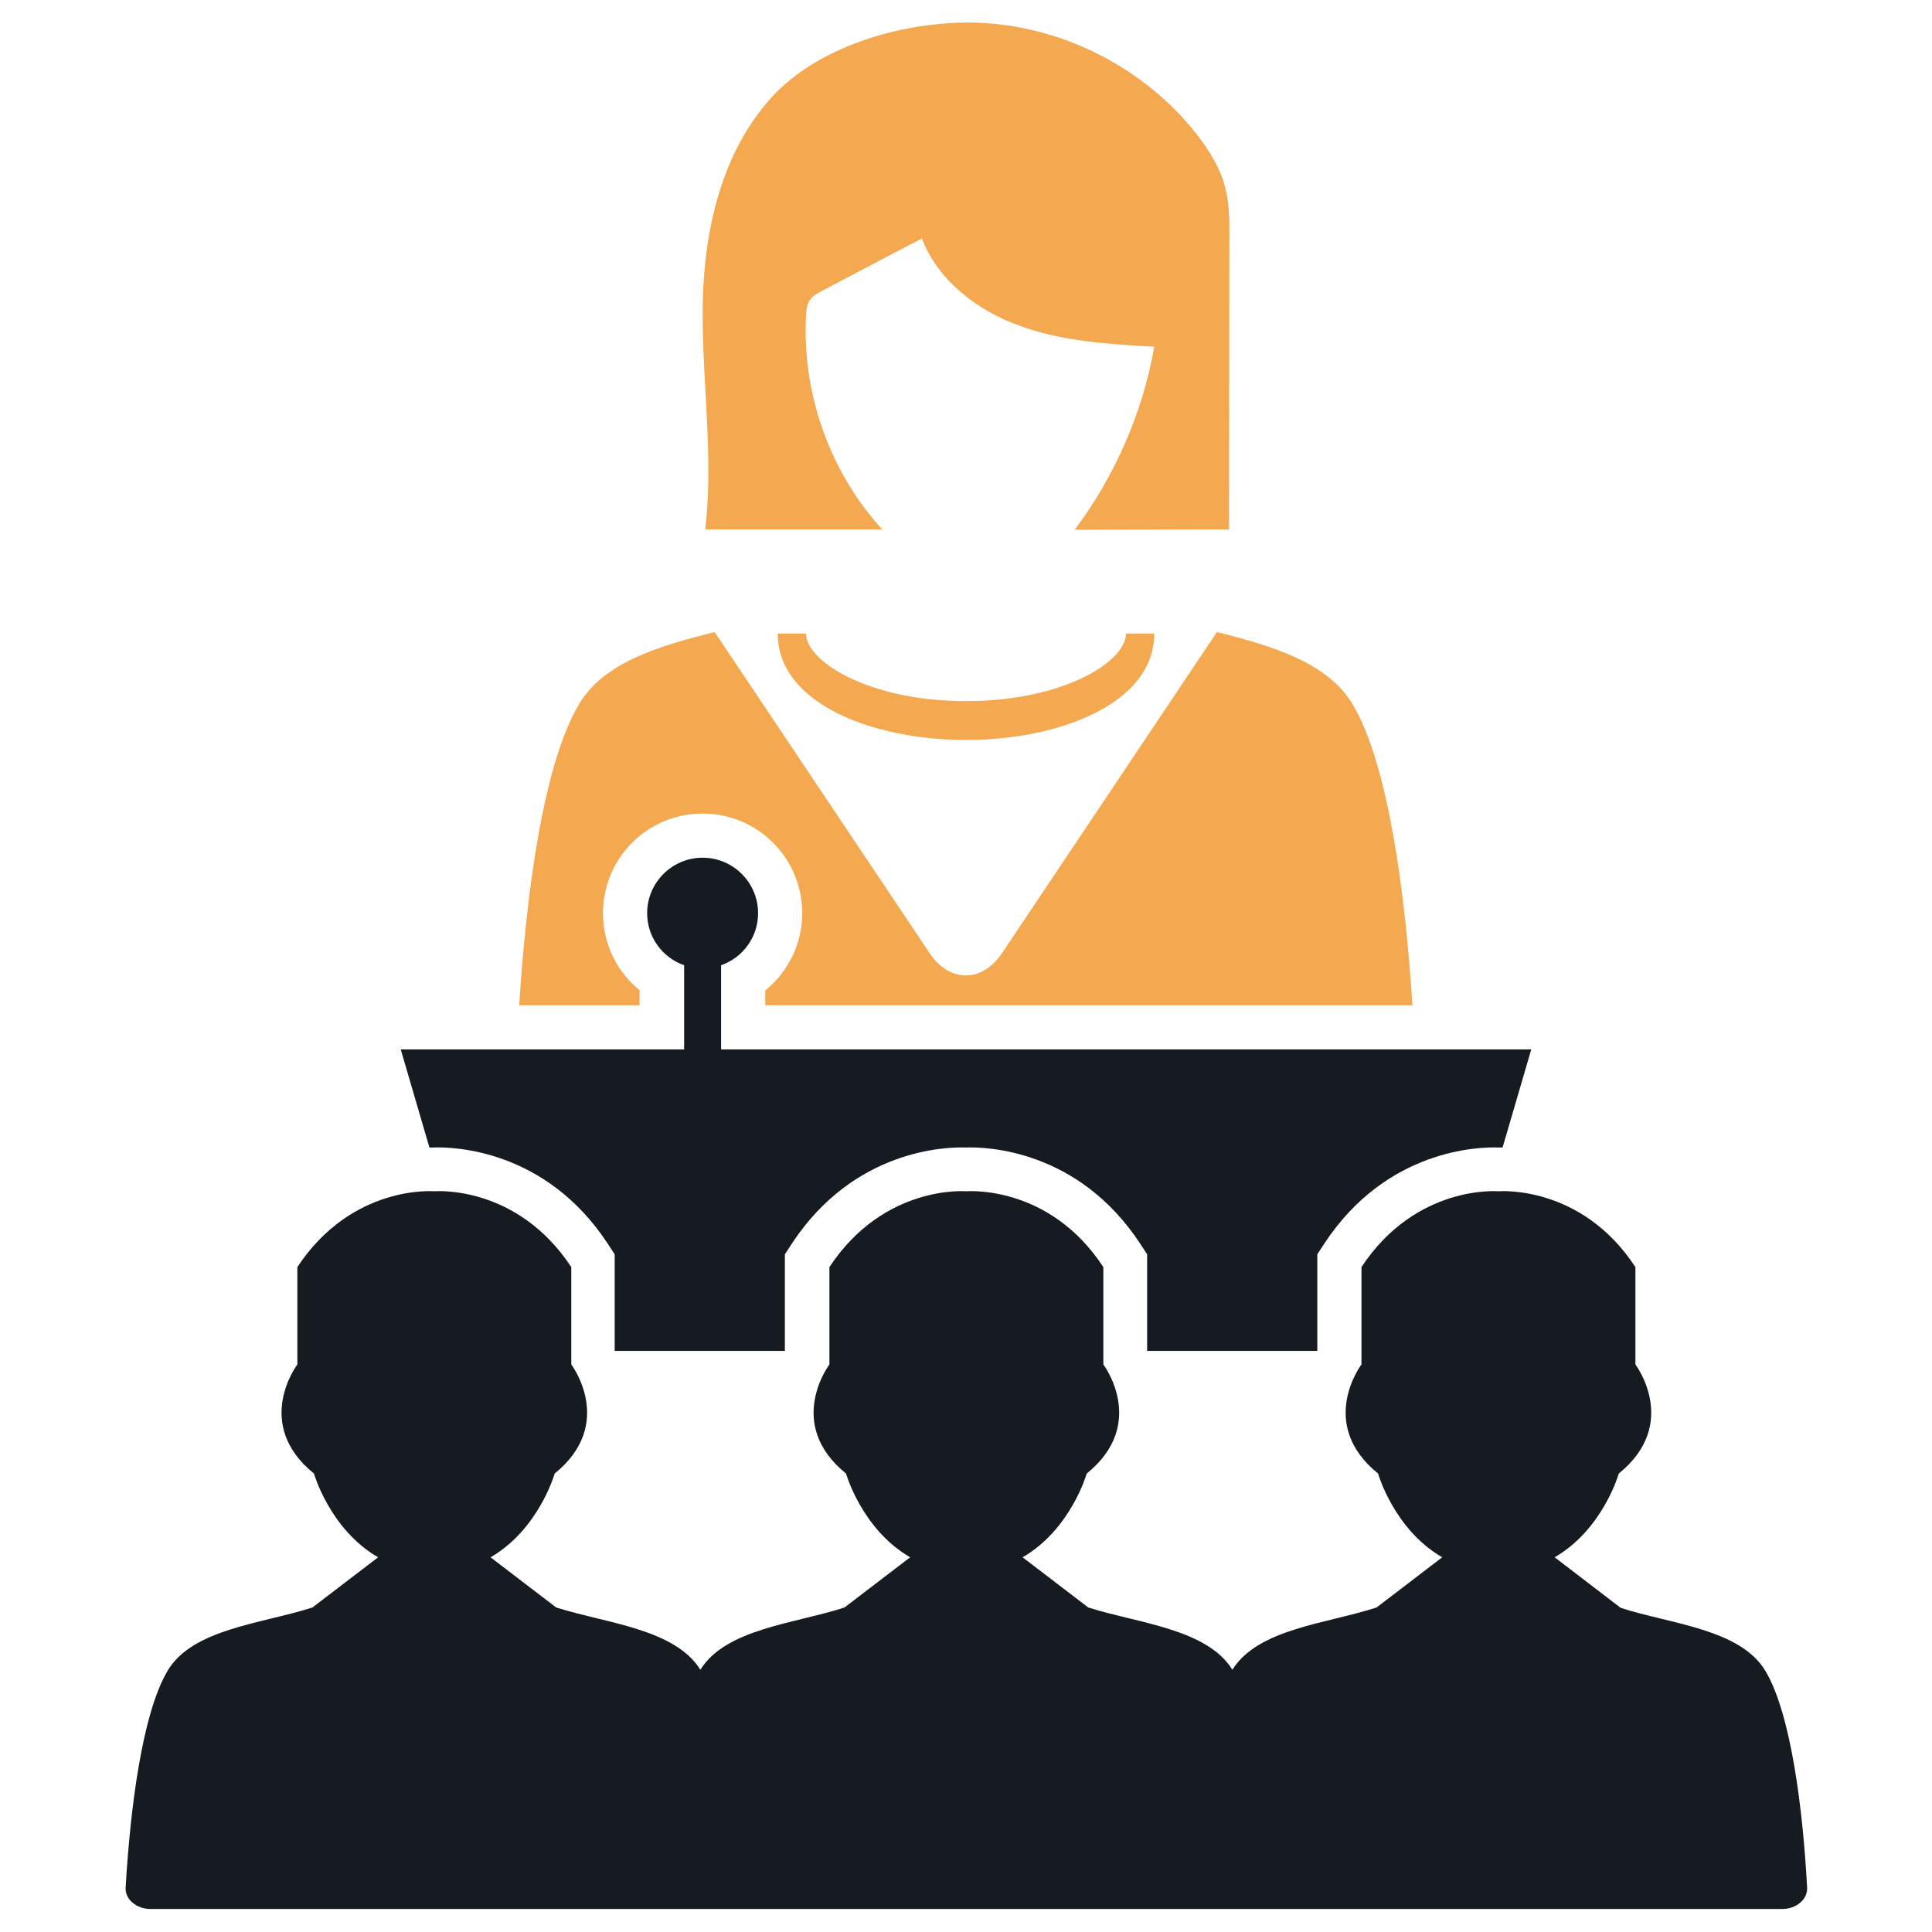
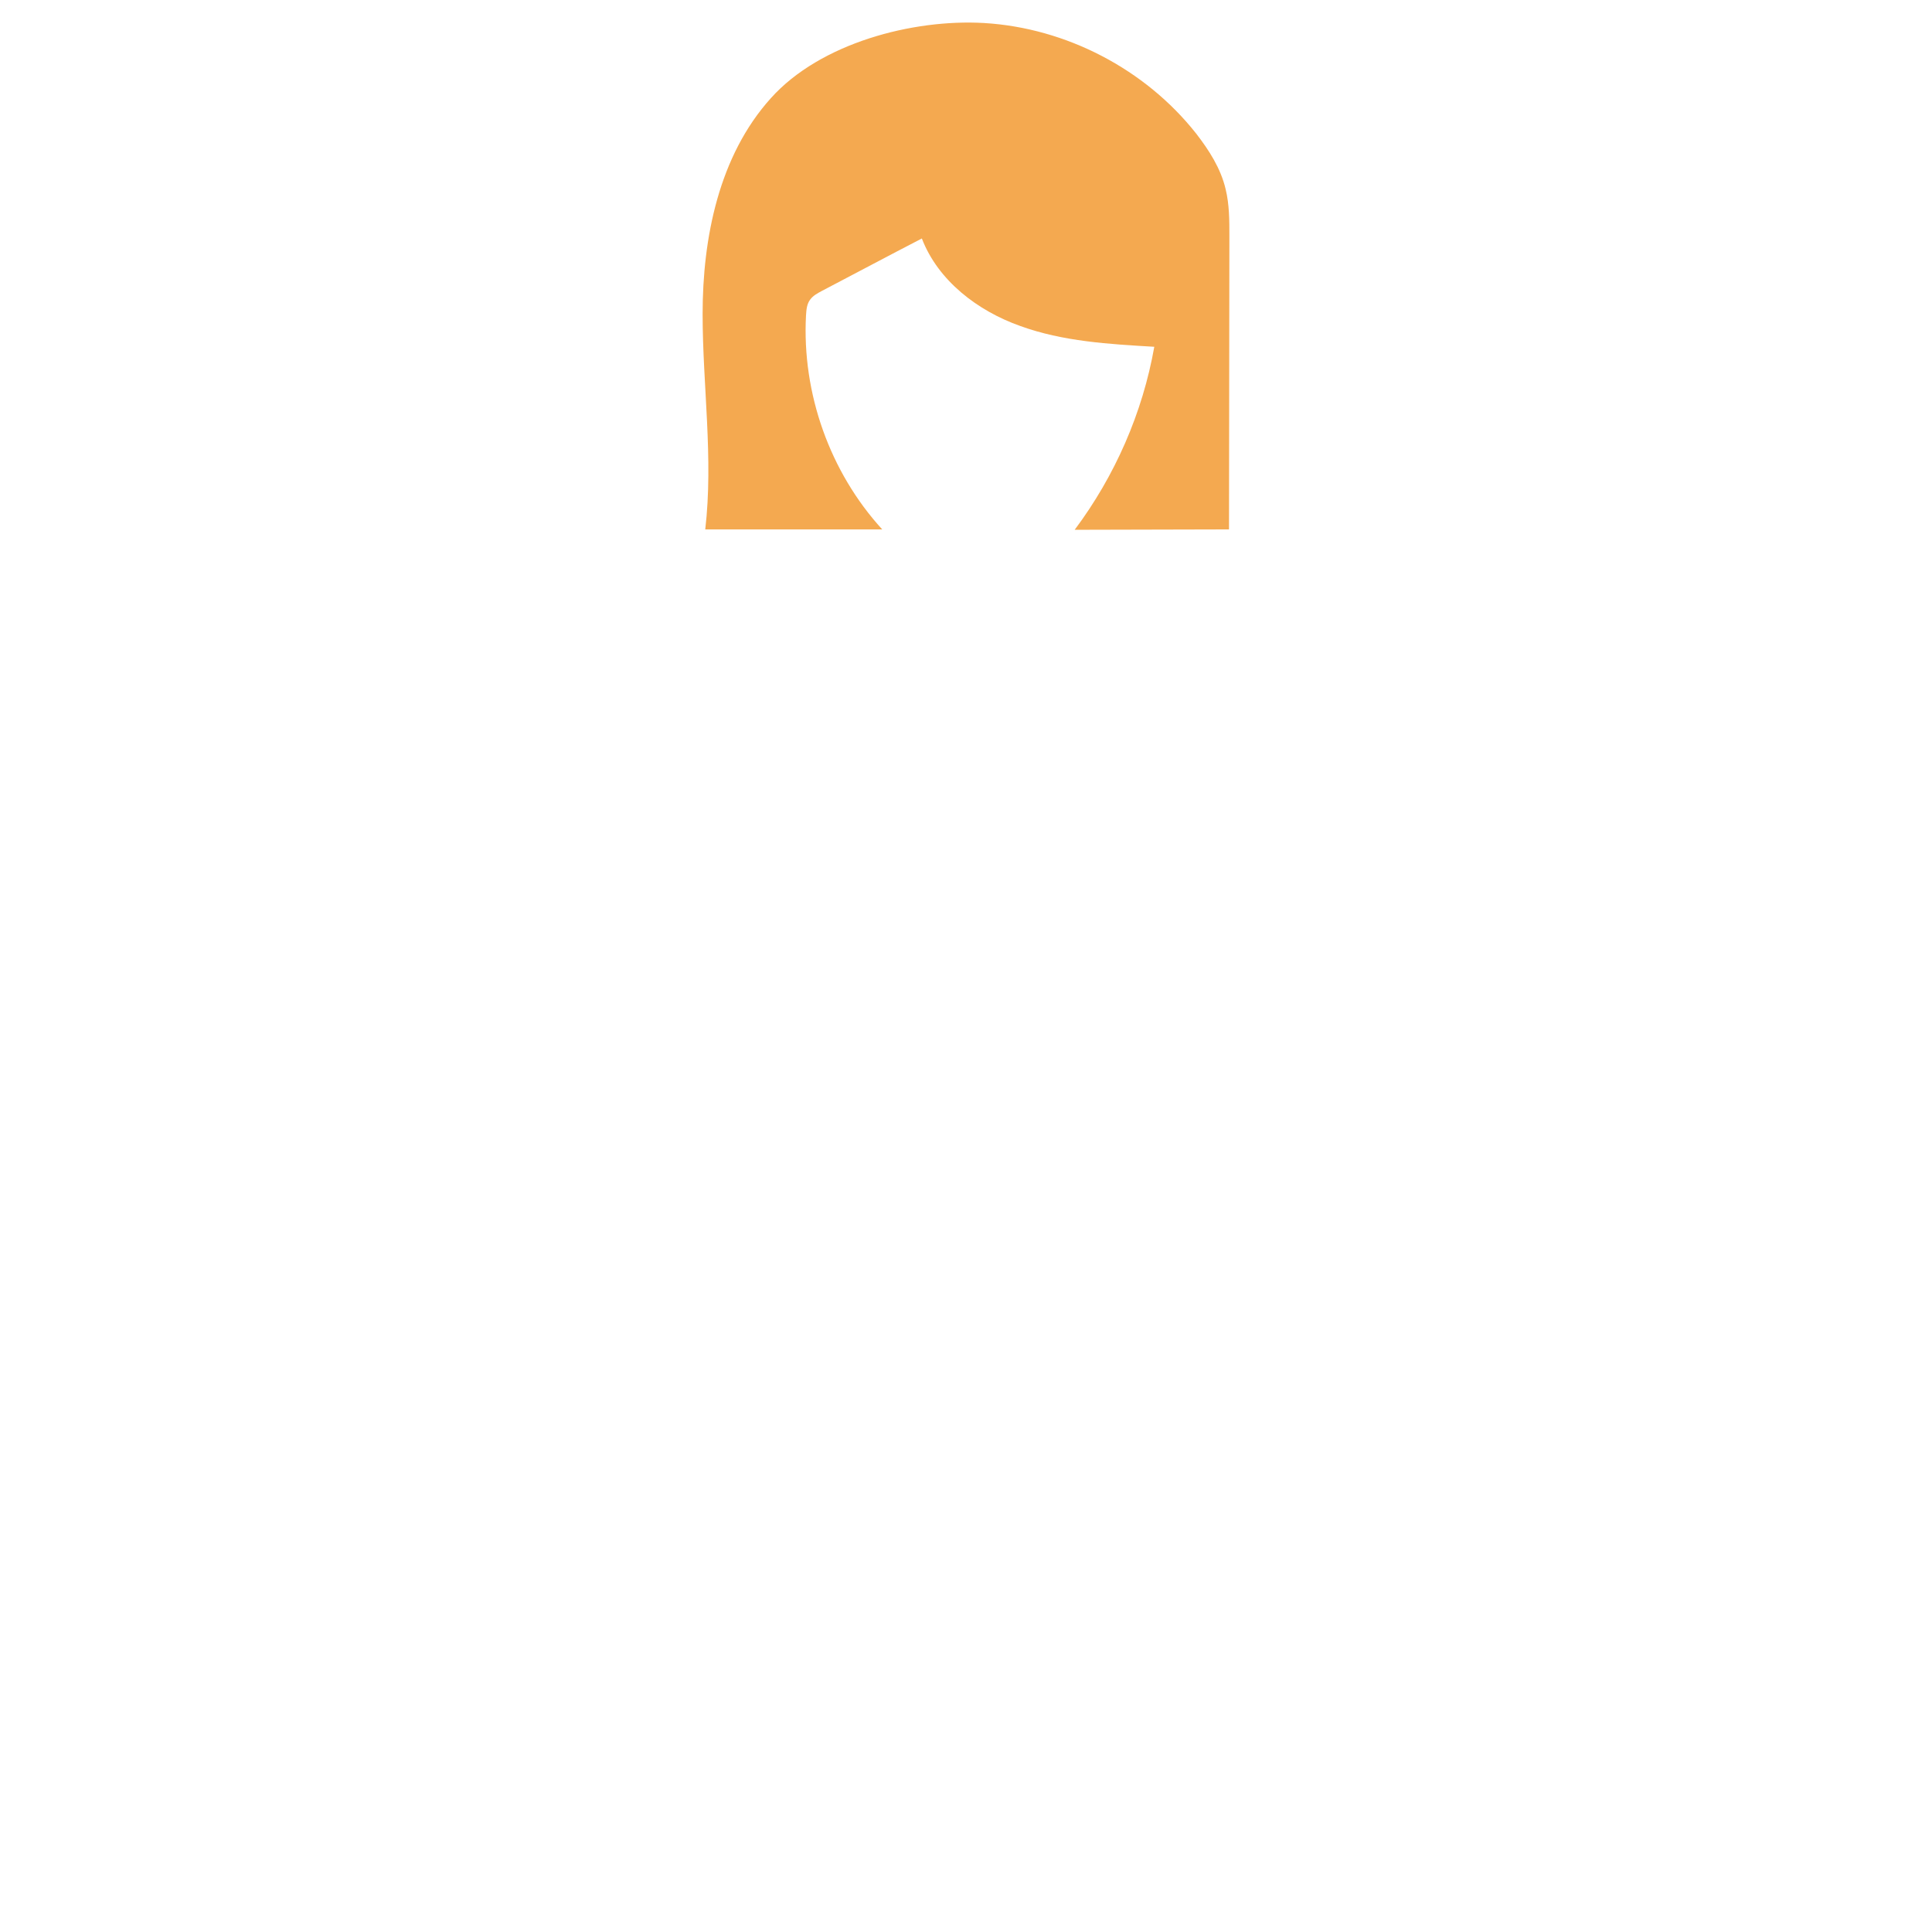
<svg xmlns="http://www.w3.org/2000/svg" version="1.1" id="Layer_1" x="0px" y="0px" viewBox="0 0 512 512" style="enable-background:new 0 0 512 512;" xml:space="preserve">
  <style type="text/css">
	.st0{fill-rule:evenodd;clip-rule:evenodd;fill:#161B21;}
	.st1{fill:#F4A950;}
	.st2{fill:#161B21;}
</style>
  <g>
-     <path class="st0" d="M467.9,442.9c-6.6-11.2-25.1-12.5-38.4-16.8l0,0v0L412,412.7c12.8-7.4,17-22.2,17-22.2   c16.3-13.2,4.4-28.9,4.4-28.9v-25.8c-14.4-22-36.3-20.1-36.3-20.1s-21.8-1.9-36.3,20.1v25.8c0,0-11.9,15.7,4.4,28.9   c0,0,4.2,14.8,17,22.2l-17.4,13.3c-13.2,4.3-31.4,5.6-38.2,16.5c-6.8-10.9-25-12.3-38.2-16.5v0l0,0l-17.4-13.3   c12.8-7.4,17-22.2,17-22.2c16.3-13.2,4.4-28.9,4.4-28.9v-25.8c-14.4-22-36.3-20.1-36.3-20.1s-21.8-1.9-36.3,20.1v25.8   c0,0-11.9,15.7,4.4,28.9c0,0,4.2,14.8,17,22.2l-17.4,13.3c-13.2,4.3-31.4,5.6-38.2,16.5c-6.8-10.9-25-12.3-38.2-16.5v0l0,0   l-17.4-13.3c12.8-7.4,17-22.2,17-22.2c16.3-13.2,4.4-28.9,4.4-28.9v-25.8c-14.5-22-36.3-20.1-36.3-20.1s-21.8-1.9-36.3,20.1v25.8   c0,0-11.9,15.7,4.4,28.9c0,0,4.2,14.8,17,22.2l-17.4,13.3c-13.3,4.3-31.8,5.6-38.4,16.8c-6.8,11.5-9.9,36.9-11.1,57.3   c-0.1,1.6,0.5,3,1.8,4.1c1.3,1.1,2.9,1.7,4.8,1.7h141.1h9.2H322h9.2h141.1c1.9,0,3.5-0.6,4.8-1.7c1.3-1.1,1.9-2.5,1.8-4.1   C477.8,479.8,474.7,454.4,467.9,442.9z" />
    <g>
-       <path class="st1" d="M256,185.8c-25.9,0-42.4-10.6-42.4-17.9h-7.5c0,18.5,25.1,28.2,49.9,28.2s49.9-9.7,49.9-28.2h-7.5    C298.4,175.3,281.9,185.8,256,185.8z" />
      <path class="st1" d="M186.9,140.3c15.6,0,31.3,0,46.9,0c-13.9-15.2-21.3-36.1-20.2-56.7c0.1-1.5,0.2-3,1.1-4.2    c0.8-1.1,2-1.7,3.1-2.3c8.8-4.6,17.6-9.3,26.5-13.9c4.3,11.2,14.8,19.2,26.1,23.2c11.3,4.1,23.5,4.8,35.5,5.5    c-3.1,17.5-10.4,34.2-21.1,48.5c13.6,0,27.2-0.1,40.9-0.1c0-25.9,0.1-51.8,0.1-77.7c0-4.2,0-8.4-1-12.5    c-1.3-5.5-4.4-10.3-7.8-14.7c-13.5-17.1-34.5-28-56.2-29.3C241.9,5,217.4,11.4,204.3,26c-13.8,15.3-18.1,37.1-18.1,57.2    C186.2,102.2,189.1,121.4,186.9,140.3z" />
-       <path class="st1" d="M169.6,262.5c-6.1-4.9-9.8-12.4-9.8-20.5c0-14.6,11.8-26.4,26.4-26.4s26.4,11.8,26.4,26.4    c0,8.1-3.7,15.5-9.8,20.5v3.9h171.5c-1.8-28.9-6.3-63.7-15.8-79.7c-6.6-11.1-21.2-15.5-36-19.2l-56.9,85c-5.3,8-14,8-19.3,0    l-56.9-85c-14.8,3.7-29.4,8-36,19.2c-9.5,16-14,50.8-15.8,79.7h31.9V262.5z" />
    </g>
-     <path class="st2" d="M106.2,278.1l7.6,26c0.3,0,0.8,0,1.1,0c5.3-0.2,29.7,0.5,46.1,25.4l1.9,2.9V358H208v-25.6l1.9-2.9   c16.4-24.9,40.8-25.6,46.1-25.4c5.3-0.2,29.7,0.5,46.1,25.4l1.9,2.9V358h45.1v-25.6l1.9-2.9c16.4-24.9,40.8-25.6,46.1-25.4   c0.3,0,0.8,0,1.1,0l7.6-26H256h-64.9v-22.3c5.7-2,9.8-7.4,9.8-13.8c0-8.1-6.6-14.7-14.7-14.7c-8.1,0-14.7,6.6-14.7,14.7   c0,6.4,4.1,11.8,9.8,13.8v22.3H106.2z" />
  </g>
</svg>